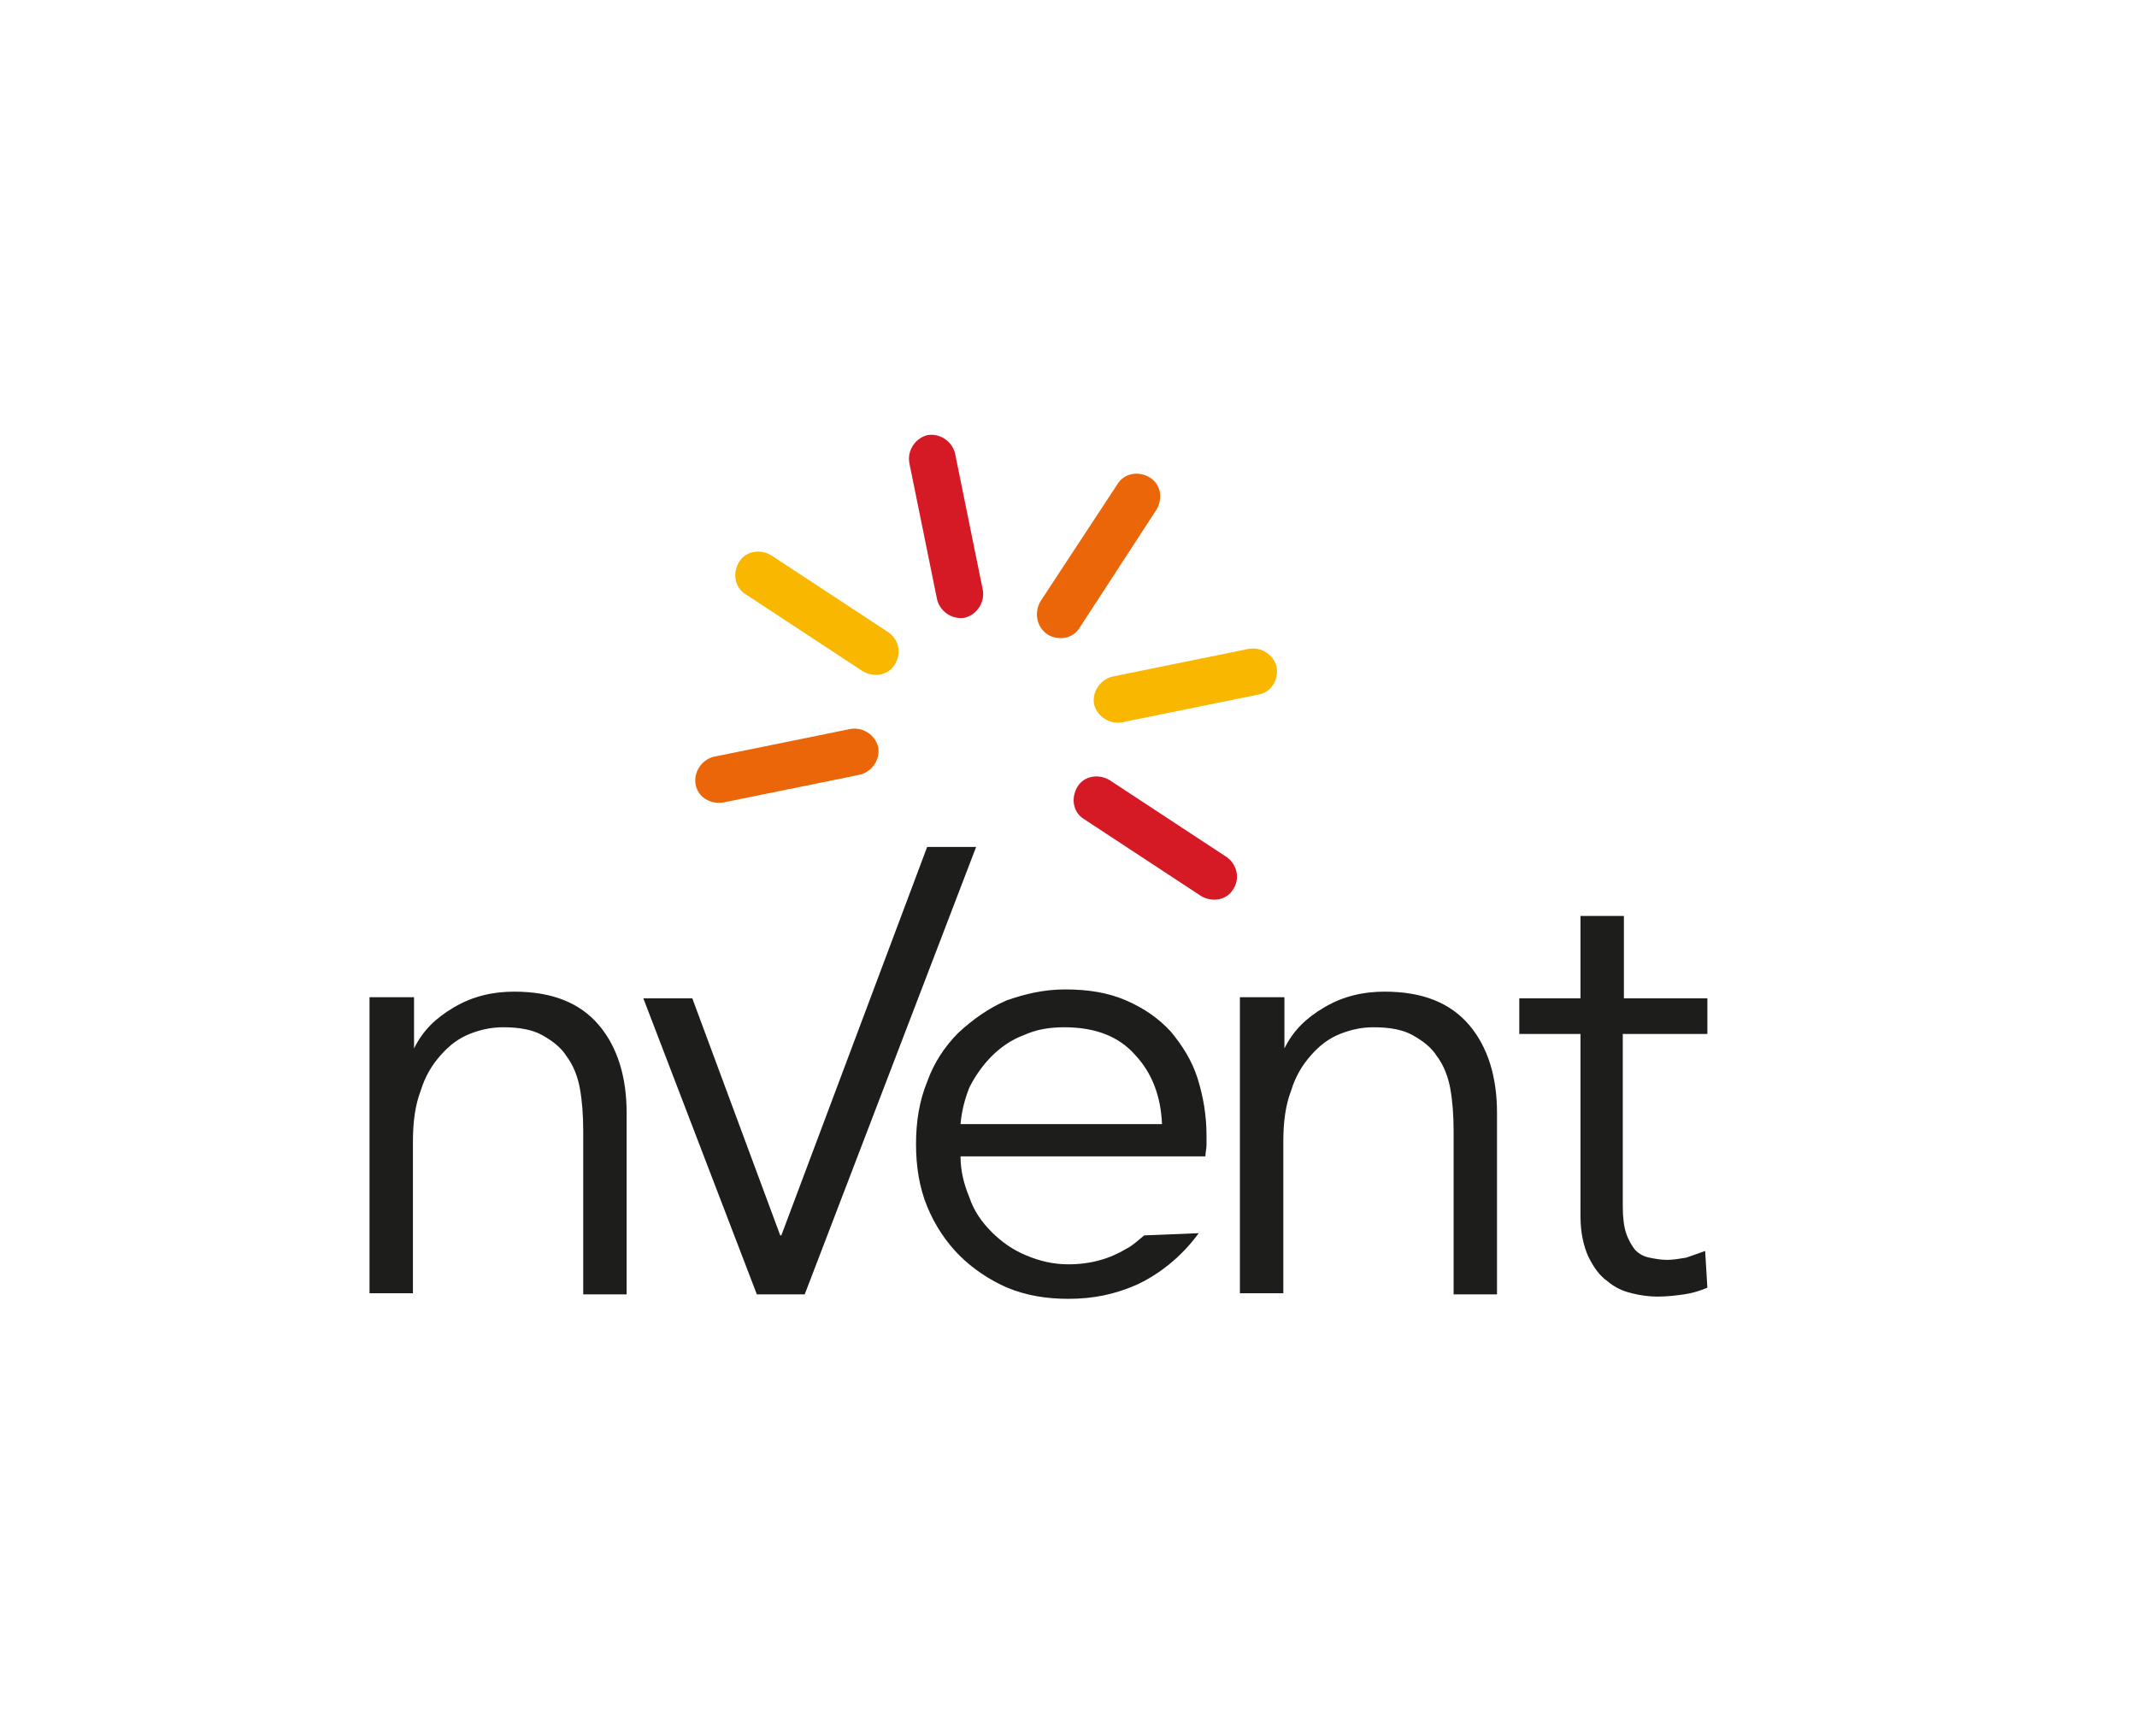
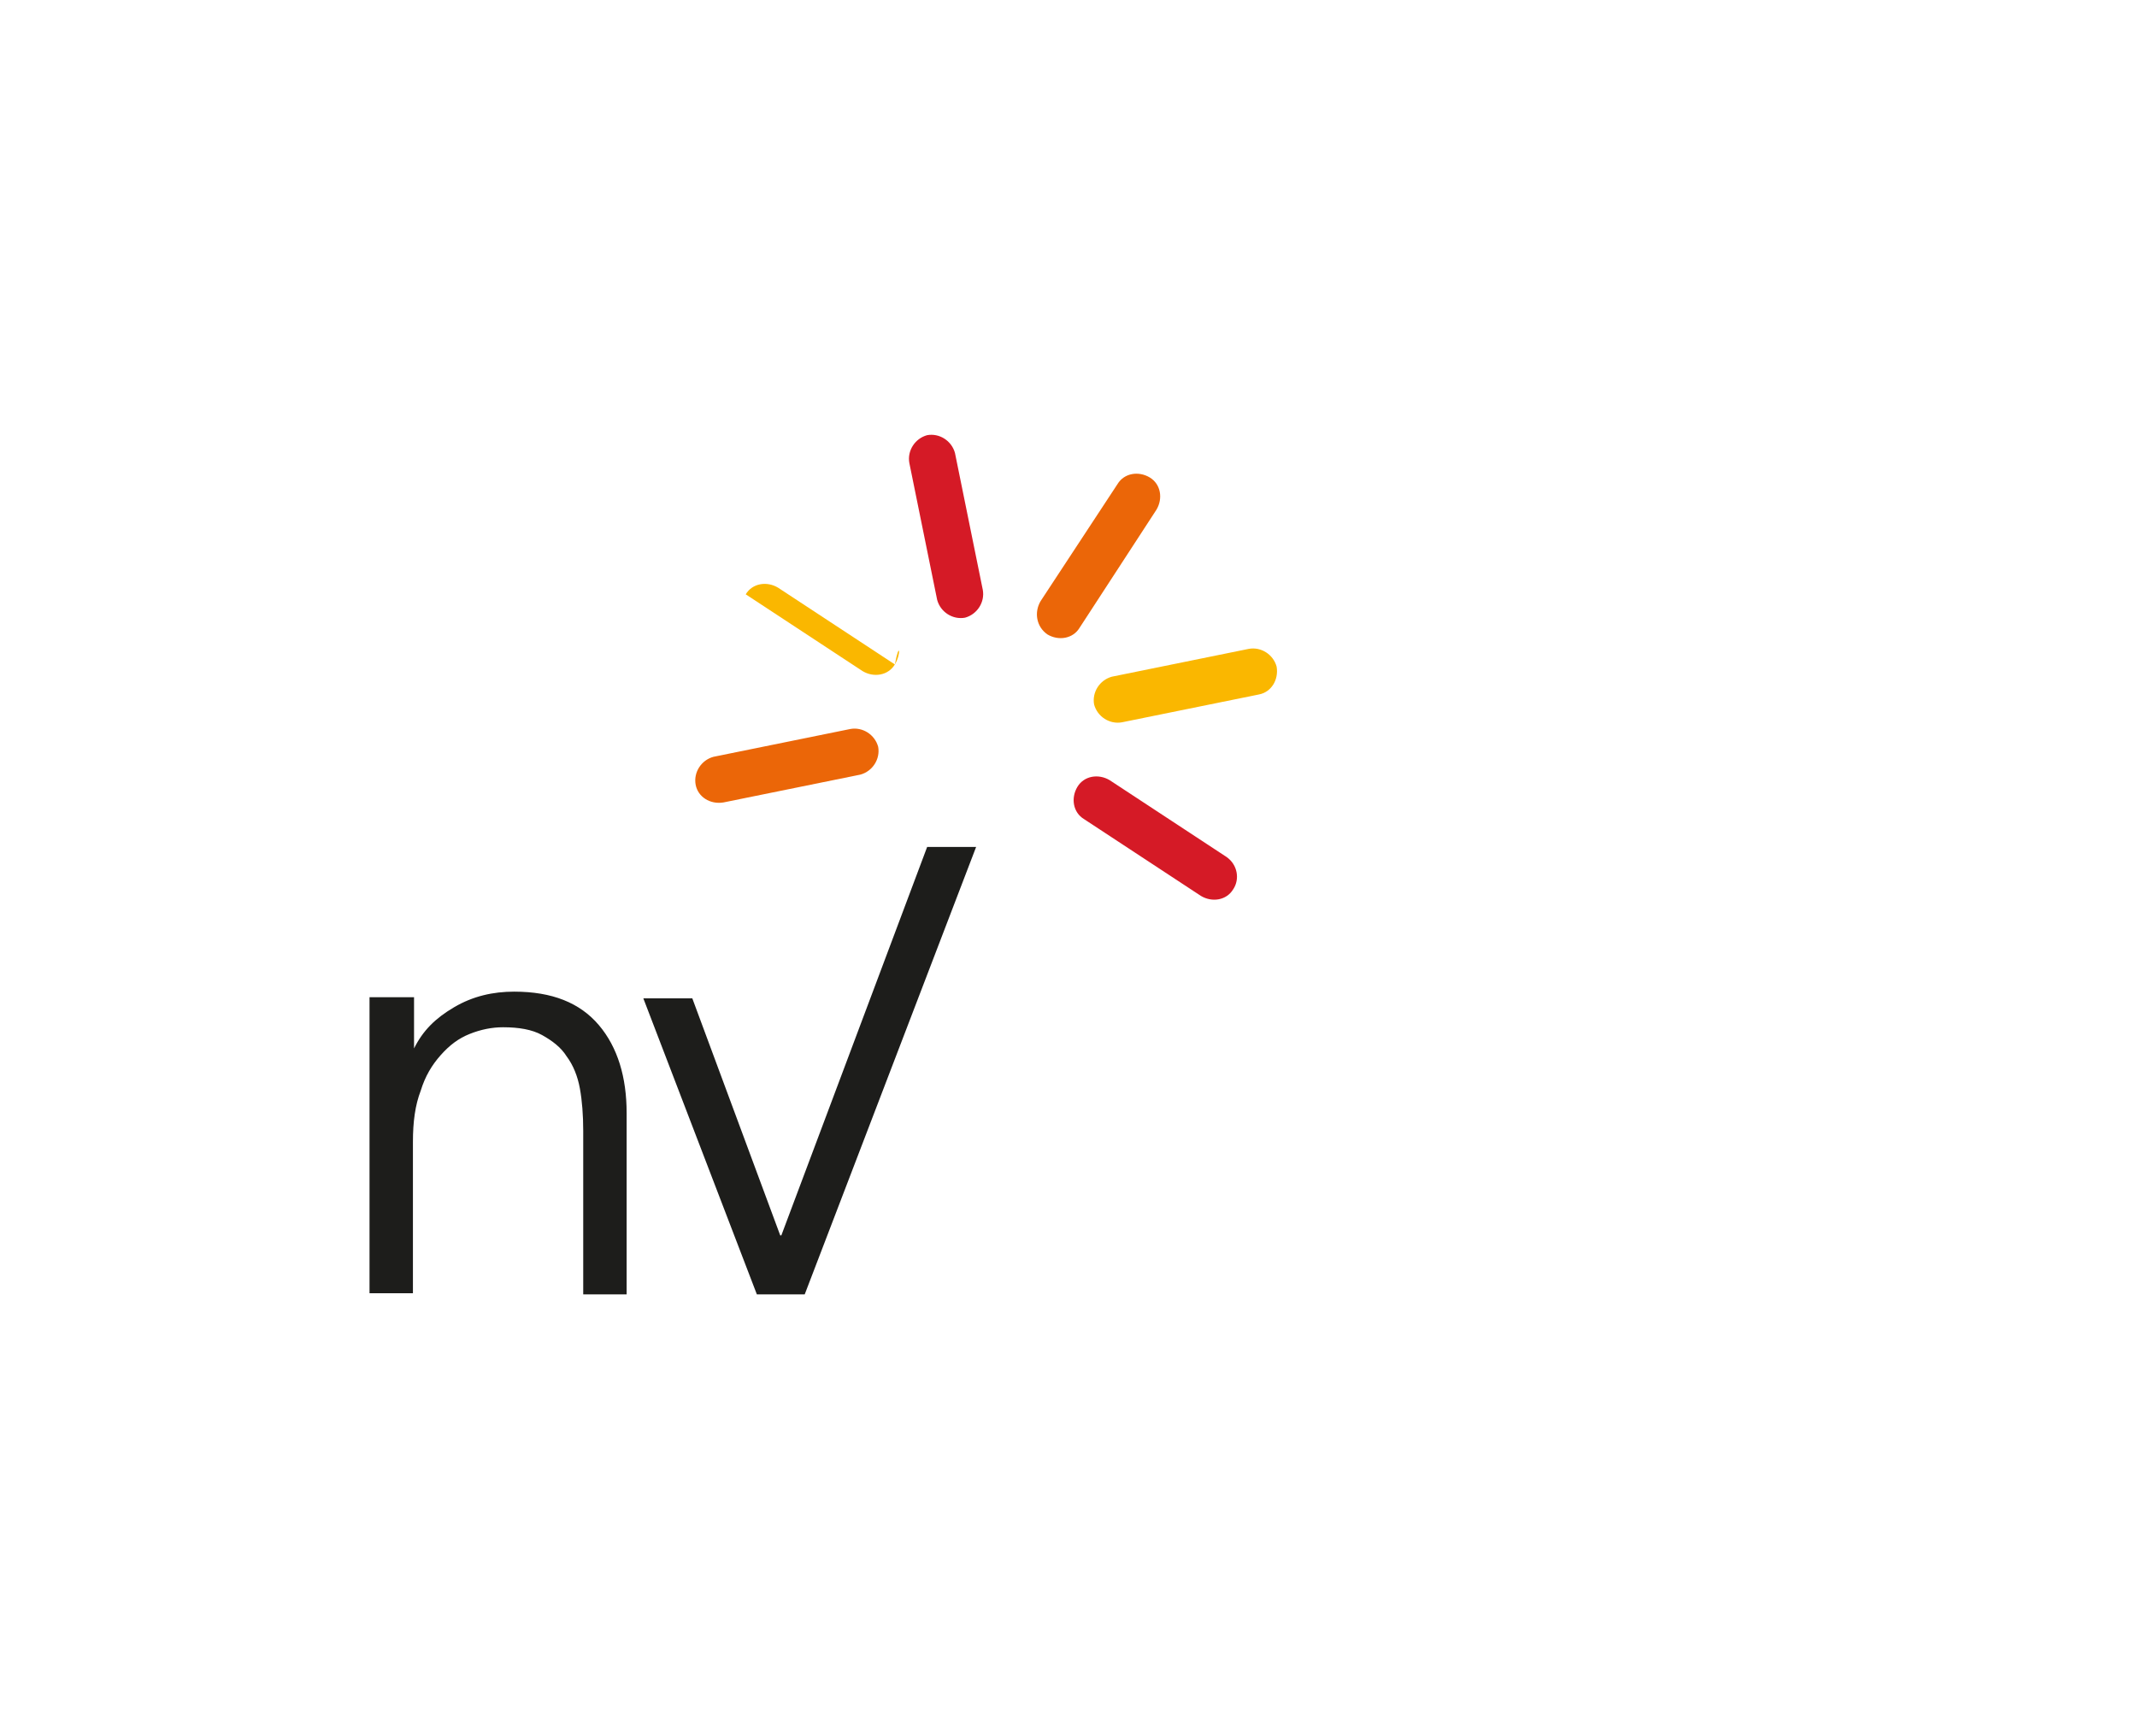
<svg xmlns="http://www.w3.org/2000/svg" xmlns:xlink="http://www.w3.org/1999/xlink" version="1.1" id="Capa_1" x="0px" y="0px" viewBox="0 0 192 156" style="enable-background:new 0 0 192 156;" xml:space="preserve">
  <style type="text/css"> .st0{clip-path:url(#SVGID_00000012440625347099941050000011224283916443266219_);fill:#1D1D1B;} .st1{fill:#1D1D1B;} .st2{clip-path:url(#SVGID_00000102538638538147028320000009201958003901717939_);fill:#EB6608;} .st3{fill:#FAB700;} .st4{fill:#D51A26;} .st5{clip-path:url(#SVGID_00000072249162855039271560000005533689590075784880_);fill:#EB6608;} .st6{clip-path:url(#SVGID_00000072249162855039271560000005533689590075784880_);fill:#FAB700;} .st7{clip-path:url(#SVGID_00000072249162855039271560000005533689590075784880_);fill:#D51A26;} </style>
  <g>
    <g>
      <defs>
-         <rect id="SVGID_1_" x="33.3" y="39" width="125.3" height="77.9" />
-       </defs>
+         </defs>
      <clipPath id="SVGID_00000007389780996805950120000005705889062270695074_">
        <use xlink:href="#SVGID_1_" style="overflow:visible;" />
      </clipPath>
      <path style="clip-path:url(#SVGID_00000007389780996805950120000005705889062270695074_);fill:#1D1D1B;" d="M153.3,92.9h-7.5v15.5 c0,1,0.1,1.8,0.3,2.4c0.2,0.6,0.5,1.1,0.8,1.5c0.4,0.4,0.8,0.6,1.3,0.7c0.5,0.1,1,0.2,1.6,0.2c0.5,0,1.1-0.1,1.7-0.2 c0.6-0.2,1.1-0.4,1.7-0.6l0.2,3.3c-0.7,0.3-1.4,0.5-2.1,0.6c-0.7,0.1-1.5,0.2-2.4,0.2c-0.7,0-1.5-0.1-2.3-0.3 c-0.8-0.2-1.5-0.5-2.2-1.1c-0.7-0.5-1.2-1.2-1.7-2.2c-0.4-0.9-0.7-2.1-0.7-3.6V92.9h-5.5v-3.2h5.5v-7.4h3.9v7.4h7.5V92.9z" />
      <path style="clip-path:url(#SVGID_00000007389780996805950120000005705889062270695074_);fill:#1D1D1B;" d="M115.4,89.7l0,4.5h0 c0.8-1.6,1.9-2.7,3.6-3.7c1.7-1,3.5-1.4,5.4-1.4c3.4,0,5.9,1,7.6,3c1.7,2,2.5,4.7,2.5,7.9v16.3h-3.9v-14.7c0-1.4-0.1-2.7-0.3-3.8 c-0.2-1.1-0.6-2.1-1.2-2.9c-0.5-0.8-1.3-1.4-2.2-1.9c-0.9-0.5-2.1-0.7-3.5-0.7c-1,0-2,0.2-3,0.6c-1,0.4-1.8,1-2.6,1.9 c-0.8,0.9-1.4,1.9-1.8,3.2c-0.5,1.3-0.7,2.8-0.7,4.6v13.6h-3.9l0-26.6H115.4z" />
      <path style="clip-path:url(#SVGID_00000007389780996805950120000005705889062270695074_);fill:#1D1D1B;" d="M102.8,111 c-0.5,0.4-1,0.9-1.6,1.2c-1.5,0.9-3.2,1.4-5.2,1.4c-1.4,0-2.6-0.3-3.8-0.8c-1.2-0.5-2.2-1.2-3.1-2.1c-0.9-0.9-1.6-1.9-2-3.1 c-0.5-1.2-0.8-2.4-0.8-3.7h22c0-0.3,0.1-0.7,0.1-1v-0.9c0-1.8-0.3-3.5-0.8-5.1c-0.5-1.6-1.4-3-2.4-4.2c-1.1-1.2-2.4-2.1-4-2.8 c-1.6-0.7-3.4-1-5.5-1c-1.9,0-3.6,0.4-5.3,1c-1.6,0.7-3,1.7-4.3,2.9c-1.2,1.2-2.2,2.7-2.8,4.4c-0.7,1.7-1,3.6-1,5.6 c0,2,0.3,3.9,1,5.6c0.7,1.7,1.7,3.2,2.9,4.4c1.2,1.2,2.7,2.2,4.3,2.9c1.7,0.7,3.5,1,5.5,1c2.2,0,4.2-0.4,6.2-1.3 c1.9-0.9,3.9-2.4,5.5-4.6L102.8,111z M87.1,97.7c0.5-1,1.2-2,2-2.8c0.8-0.8,1.8-1.5,2.9-1.9c1.1-0.5,2.3-0.7,3.6-0.7 c2.8,0,4.9,0.8,6.4,2.5c1.5,1.6,2.3,3.7,2.4,6.2H86.3C86.4,99.8,86.7,98.7,87.1,97.7" />
    </g>
    <polygon class="st1" points="83.3,76.1 70.2,111 70.1,111 62.2,89.7 57.8,89.7 68,116.3 72.3,116.3 87.7,76.1 " />
    <path class="st1" d="M37.2,89.7l0,4.5h0c0.8-1.6,1.9-2.7,3.6-3.7c1.7-1,3.5-1.4,5.4-1.4c3.4,0,5.9,1,7.6,3c1.7,2,2.5,4.7,2.5,7.9 v16.3h-3.9v-14.7c0-1.4-0.1-2.7-0.3-3.8c-0.2-1.1-0.6-2.1-1.2-2.9c-0.5-0.8-1.3-1.4-2.2-1.9c-0.9-0.5-2.1-0.7-3.5-0.7 c-1,0-2,0.2-3,0.6c-1,0.4-1.8,1-2.6,1.9c-0.8,0.9-1.4,1.9-1.8,3.2c-0.5,1.3-0.7,2.8-0.7,4.6v13.6h-3.9l0-26.6H37.2z" />
    <g>
      <defs>
        <rect id="SVGID_00000059287280500189352880000009591546700128232126_" x="33.3" y="39" width="125.3" height="77.9" />
      </defs>
      <clipPath id="SVGID_00000119808208044818326210000009158500057493881241_">
        <use xlink:href="#SVGID_00000059287280500189352880000009591546700128232126_" style="overflow:visible;" />
      </clipPath>
      <path style="clip-path:url(#SVGID_00000119808208044818326210000009158500057493881241_);fill:#EB6608;" d="M62.5,70.5 c-0.2-1.1,0.5-2.2,1.6-2.5l12.3-2.5c1.1-0.2,2.2,0.5,2.5,1.6c0.2,1.1-0.5,2.2-1.6,2.5L65,72.1C63.8,72.3,62.7,71.6,62.5,70.5" />
    </g>
    <g>
-       <path class="st3" d="M80.4,59.7c-0.6,1-1.9,1.2-2.9,0.6L67,53.4c-1-0.6-1.2-1.9-0.6-2.9c0.6-1,1.9-1.2,2.9-0.6l10.5,6.9 C80.8,57.5,81,58.7,80.4,59.7" />
+       <path class="st3" d="M80.4,59.7c-0.6,1-1.9,1.2-2.9,0.6L67,53.4c0.6-1,1.9-1.2,2.9-0.6l10.5,6.9 C80.8,57.5,81,58.7,80.4,59.7" />
      <path class="st4" d="M88.3,53c0.2,1.1-0.5,2.2-1.6,2.5c-1.1,0.2-2.2-0.5-2.5-1.6l-2.5-12.3c-0.2-1.1,0.5-2.2,1.6-2.5 c1.1-0.2,2.2,0.5,2.5,1.6L88.3,53z" />
    </g>
    <g>
      <defs>
        <rect id="SVGID_00000069361505789782009730000012139168344372741282_" x="33.3" y="39" width="125.3" height="77.9" />
      </defs>
      <clipPath id="SVGID_00000039107268234151272220000003644678187940030889_">
        <use xlink:href="#SVGID_00000069361505789782009730000012139168344372741282_" style="overflow:visible;" />
      </clipPath>
      <path style="clip-path:url(#SVGID_00000039107268234151272220000003644678187940030889_);fill:#EB6608;" d="M93.5,54l6.9-10.5 c0.6-1,1.9-1.2,2.9-0.6c1,0.6,1.2,1.9,0.6,2.9L97,56.4c-0.6,1-1.9,1.2-2.9,0.6C93.1,56.3,92.9,55,93.5,54" />
      <path style="clip-path:url(#SVGID_00000039107268234151272220000003644678187940030889_);fill:#FAB700;" d="M113.1,62.4l-12.3,2.5 c-1.1,0.2-2.2-0.5-2.5-1.6c-0.2-1.1,0.5-2.2,1.6-2.5l12.3-2.5c1.1-0.2,2.2,0.5,2.5,1.6C114.9,61.1,114.2,62.2,113.1,62.4" />
      <path style="clip-path:url(#SVGID_00000039107268234151272220000003644678187940030889_);fill:#D51A26;" d="M110.8,79.9 c-0.6,1-1.9,1.2-2.9,0.6l-10.5-6.9c-1-0.6-1.2-1.9-0.6-2.9c0.6-1,1.9-1.2,2.9-0.6l10.5,6.9C111.2,77.7,111.4,79,110.8,79.9" />
    </g>
  </g>
</svg>